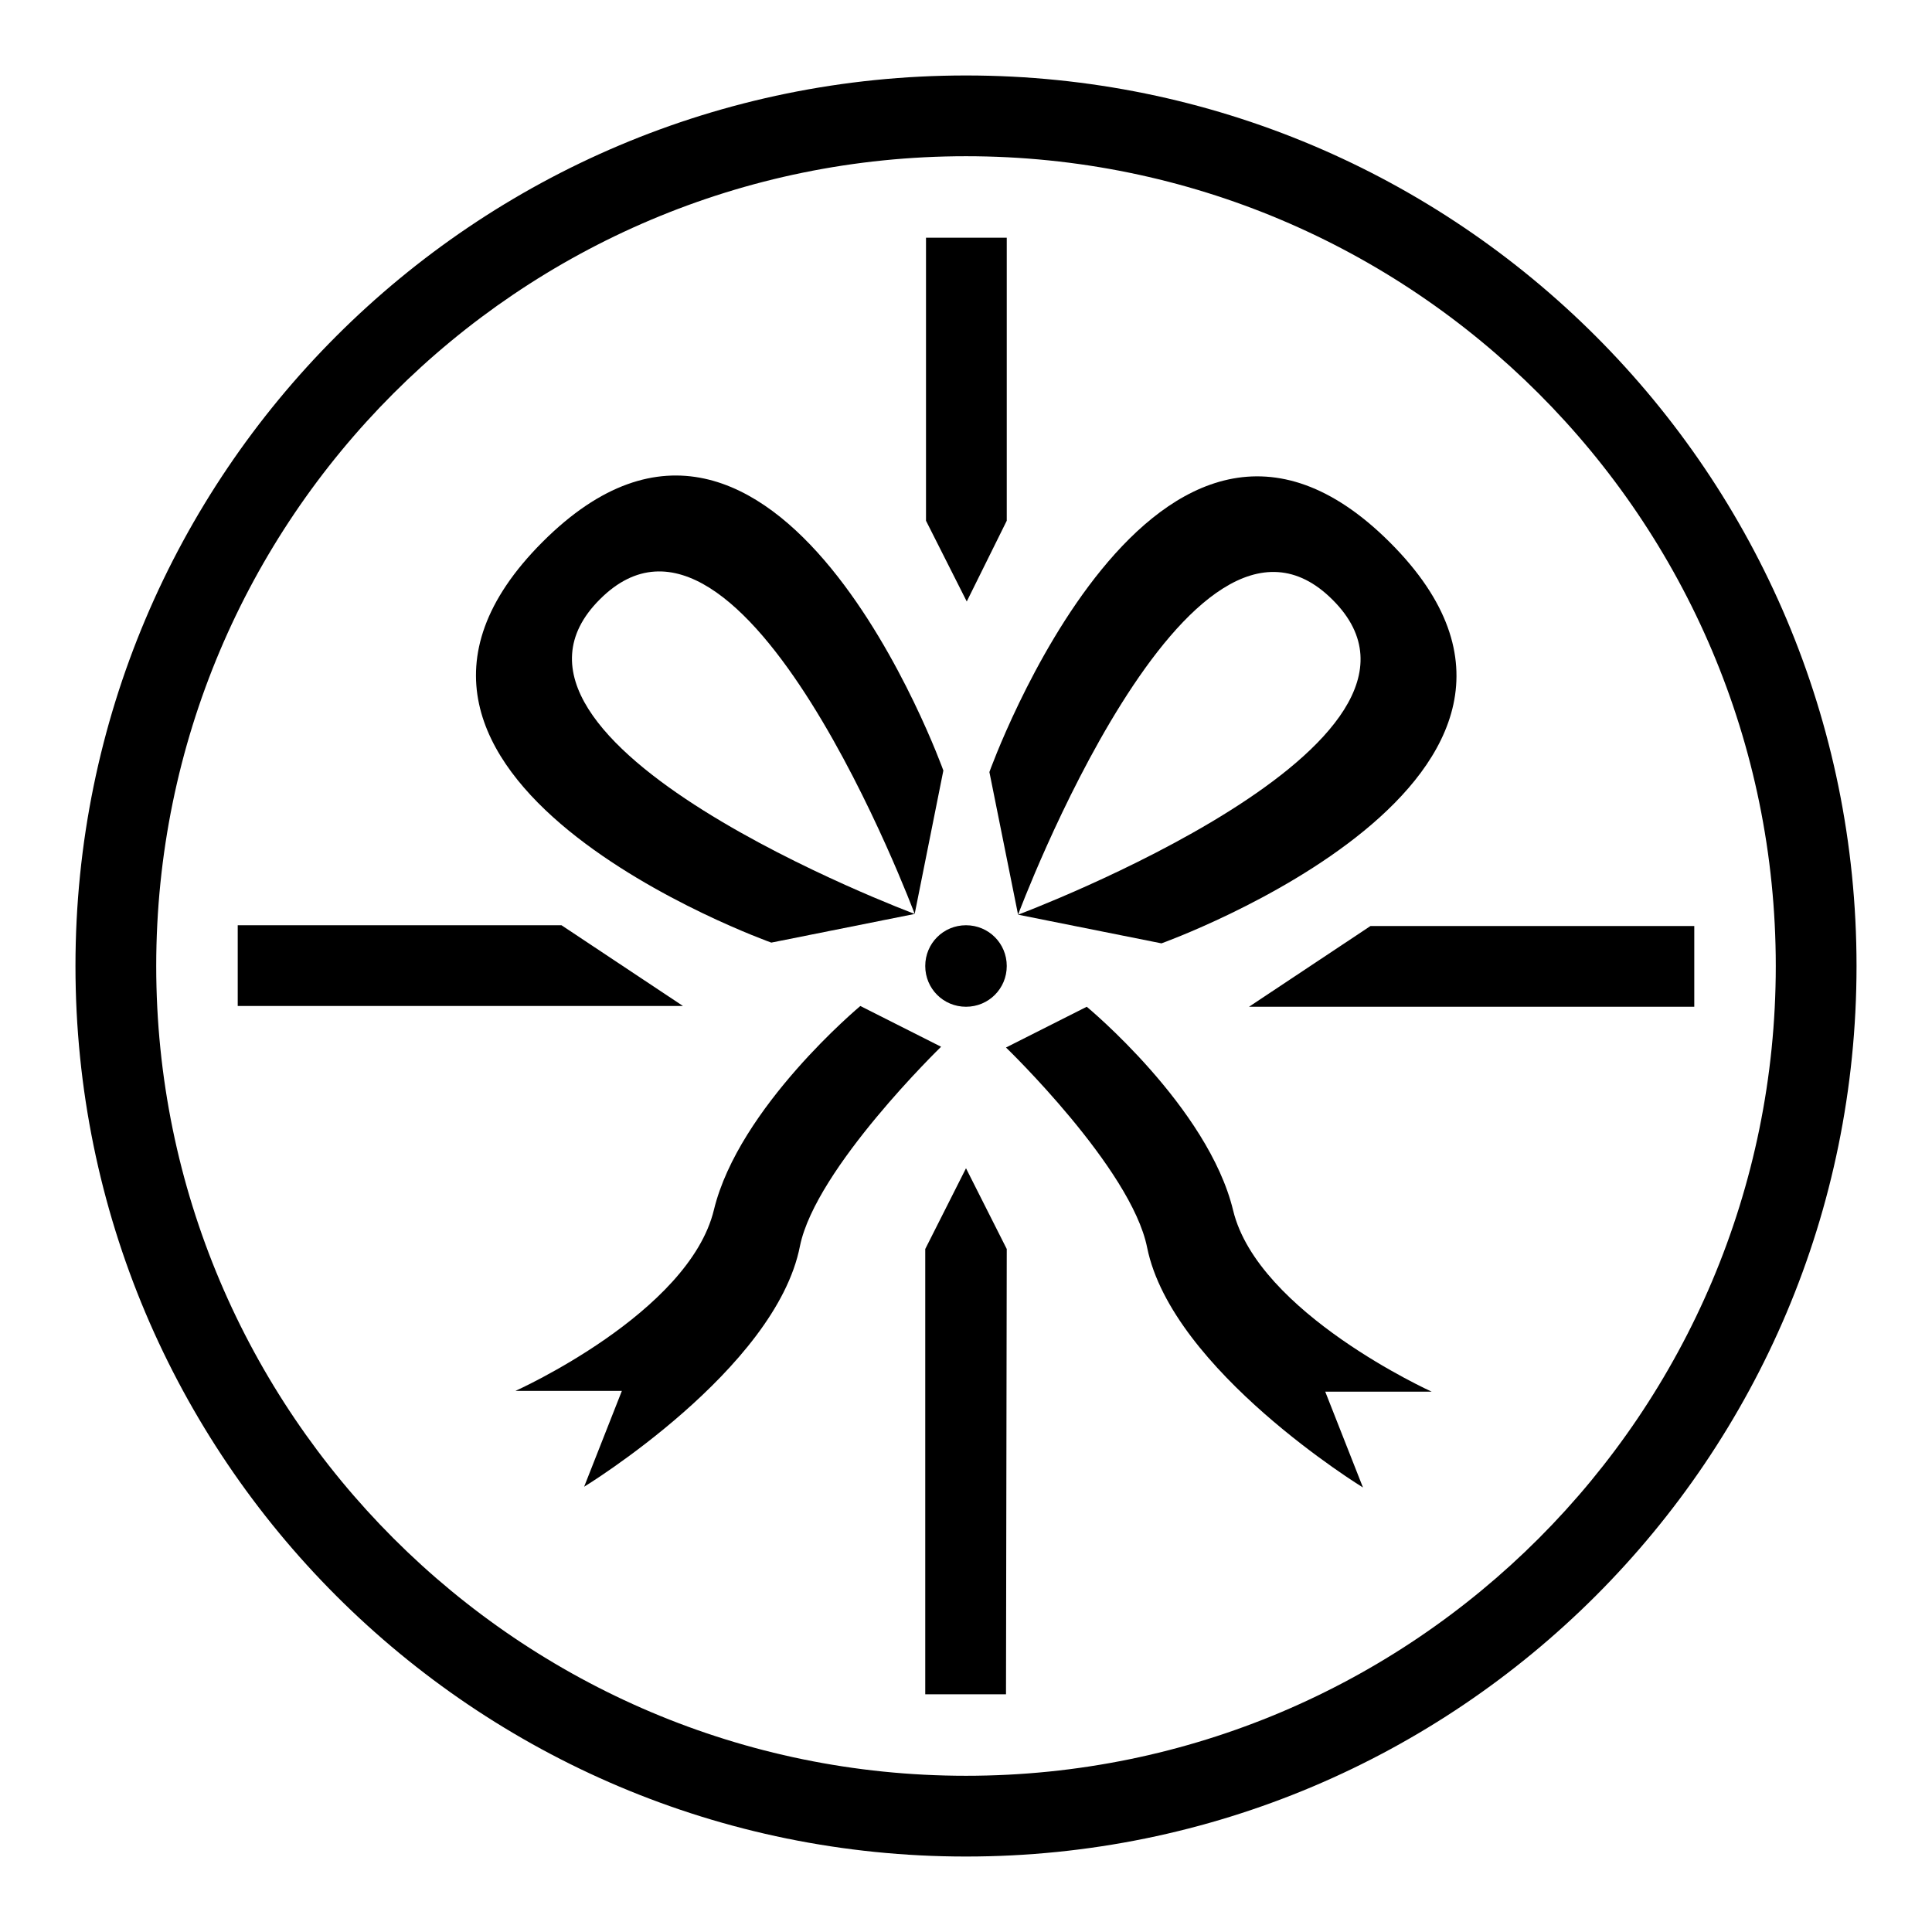
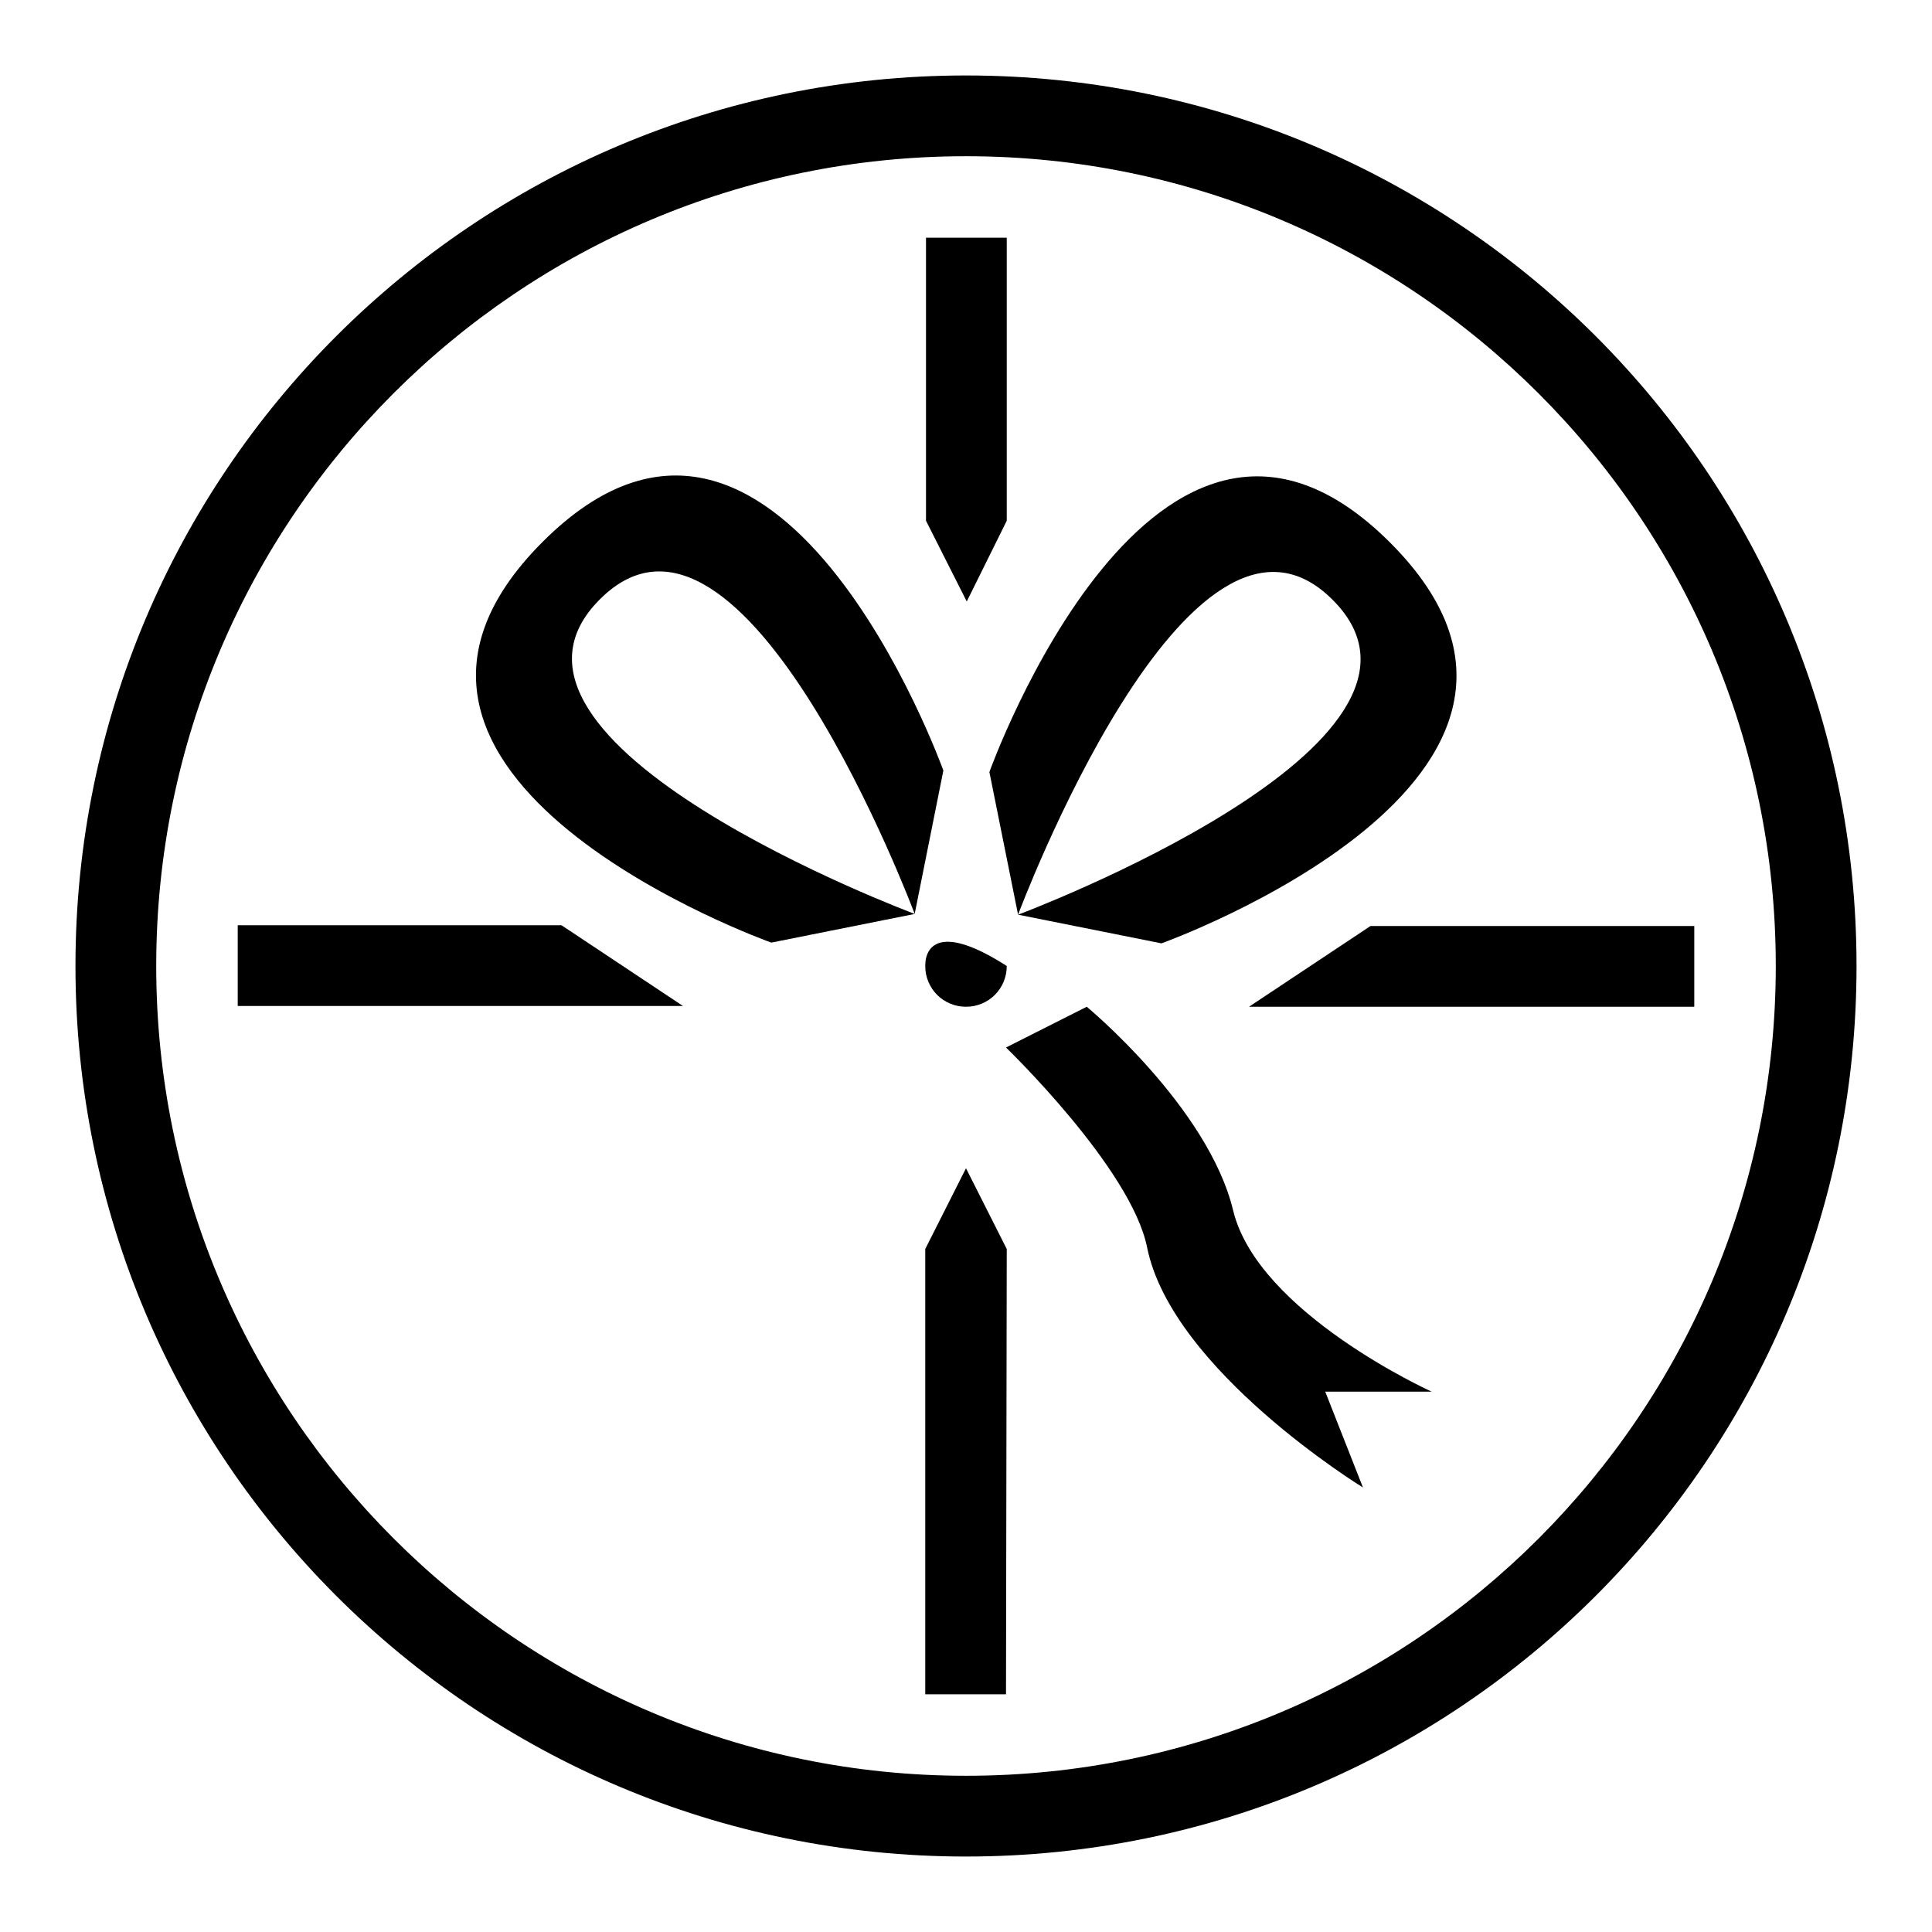
<svg xmlns="http://www.w3.org/2000/svg" version="1.1" x="0px" y="0px" viewBox="0 0 256 256" enable-background="new 0 0 256 256" xml:space="preserve">
  <g>
    <g>
      <path fill="#000000" d="M134.9,121.2c0,0,22.7-60.8,41.7-41.7C195.6,98.5,134.9,121.2,134.9,121.2l19,3.8c0,0,61.4-22,30.3-53.1c-31.1-31.1-53.1,30.4-53.1,30.4L134.9,121.2z" />
      <path fill="#000000" d="M133.4,69V31.5h-10.7V69l5.4,10.7L133.4,69z" />
      <path fill="#000000" d="M163.4,160.4c-3.3-13.7-19.4-27-19.4-27l-10.7,5.4c0,0,16.6,16,18.7,26.5c3.3,16.3,28.6,31.8,28.6,31.8l-5-12.7h14.1C189.7,184.4,166.7,174,163.4,160.4z" />
-       <path fill="#000000" d="M122.6,128c0,3,2.4,5.4,5.4,5.4c3,0,5.4-2.4,5.4-5.4c0-3-2.4-5.4-5.4-5.4C125,122.6,122.6,125,122.6,128L122.6,128z" />
+       <path fill="#000000" d="M122.6,128c0,3,2.4,5.4,5.4,5.4c3,0,5.4-2.4,5.4-5.4C125,122.6,122.6,125,122.6,128L122.6,128z" />
      <path fill="#000000" d="M165.5,133.4h59v-10.7h-42.9L165.5,133.4z" />
      <path fill="#000000" d="M246,128c0-65.2-52.8-118-118-118C62.8,10,10,62.8,10,128c0,65.2,52.8,118,118,118C193.2,246,246,193.2,246,128z M20.7,128c0-59.2,48-107.3,107.3-107.3c59.2,0,107.3,48,107.3,107.3c0,59.2-48,107.3-107.3,107.3C68.8,235.3,20.7,187.2,20.7,128z" />
      <path fill="#000000" d="M102.2,124.9l19-3.8c0,0-60.8-22.7-41.7-41.7c19-19,41.7,41.7,41.7,41.7l3.8-19c0,0-22-61.4-53.1-30.3C40.7,103,102.2,124.9,102.2,124.9z" />
      <path fill="#000000" d="M133.4,165.5l-5.4-10.7l-5.4,10.7v59h10.7L133.4,165.5L133.4,165.5z" />
      <path fill="#000000" d="M74.4,122.6H31.5v10.7h59L74.4,122.6z" />
-       <path fill="#000000" d="M124.7,138.7l-10.7-5.4c0,0-16.1,13.4-19.4,27c-3.3,13.7-26.3,24-26.3,24h14.1l-5,12.7c0,0,25.4-15.5,28.6-31.9C108.1,154.8,124.7,138.7,124.7,138.7z" />
    </g>
  </g>
</svg>